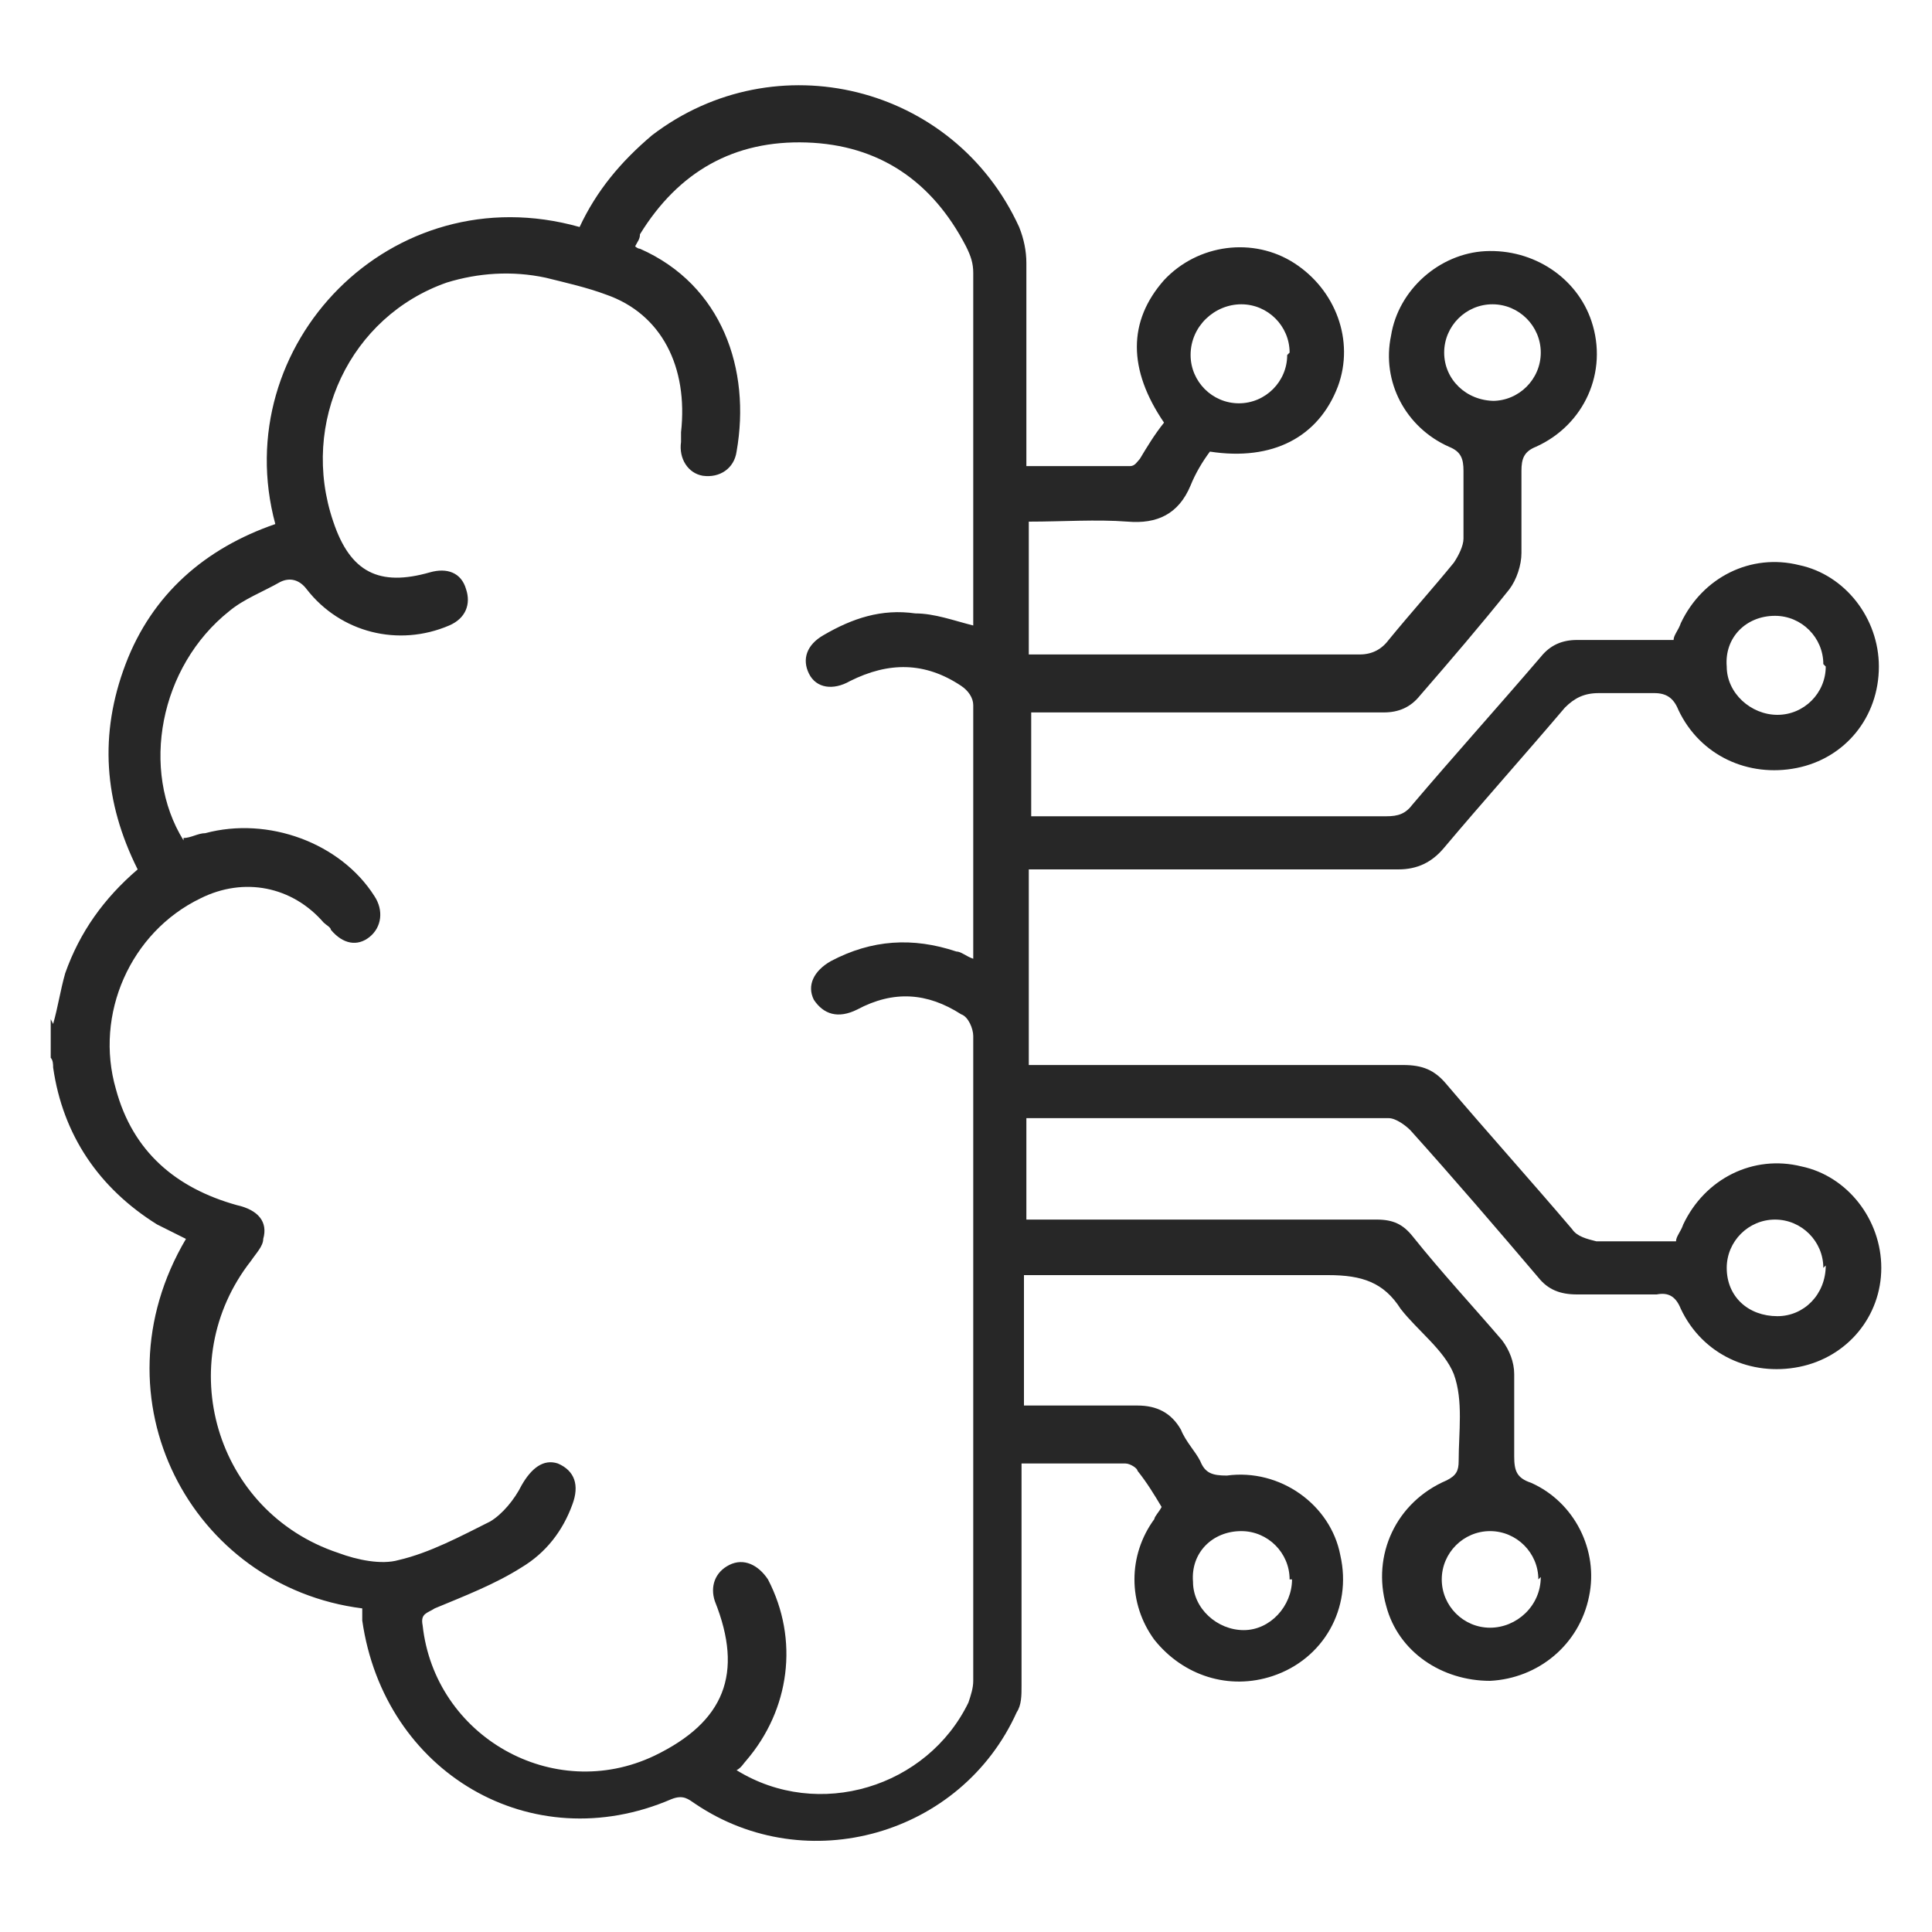
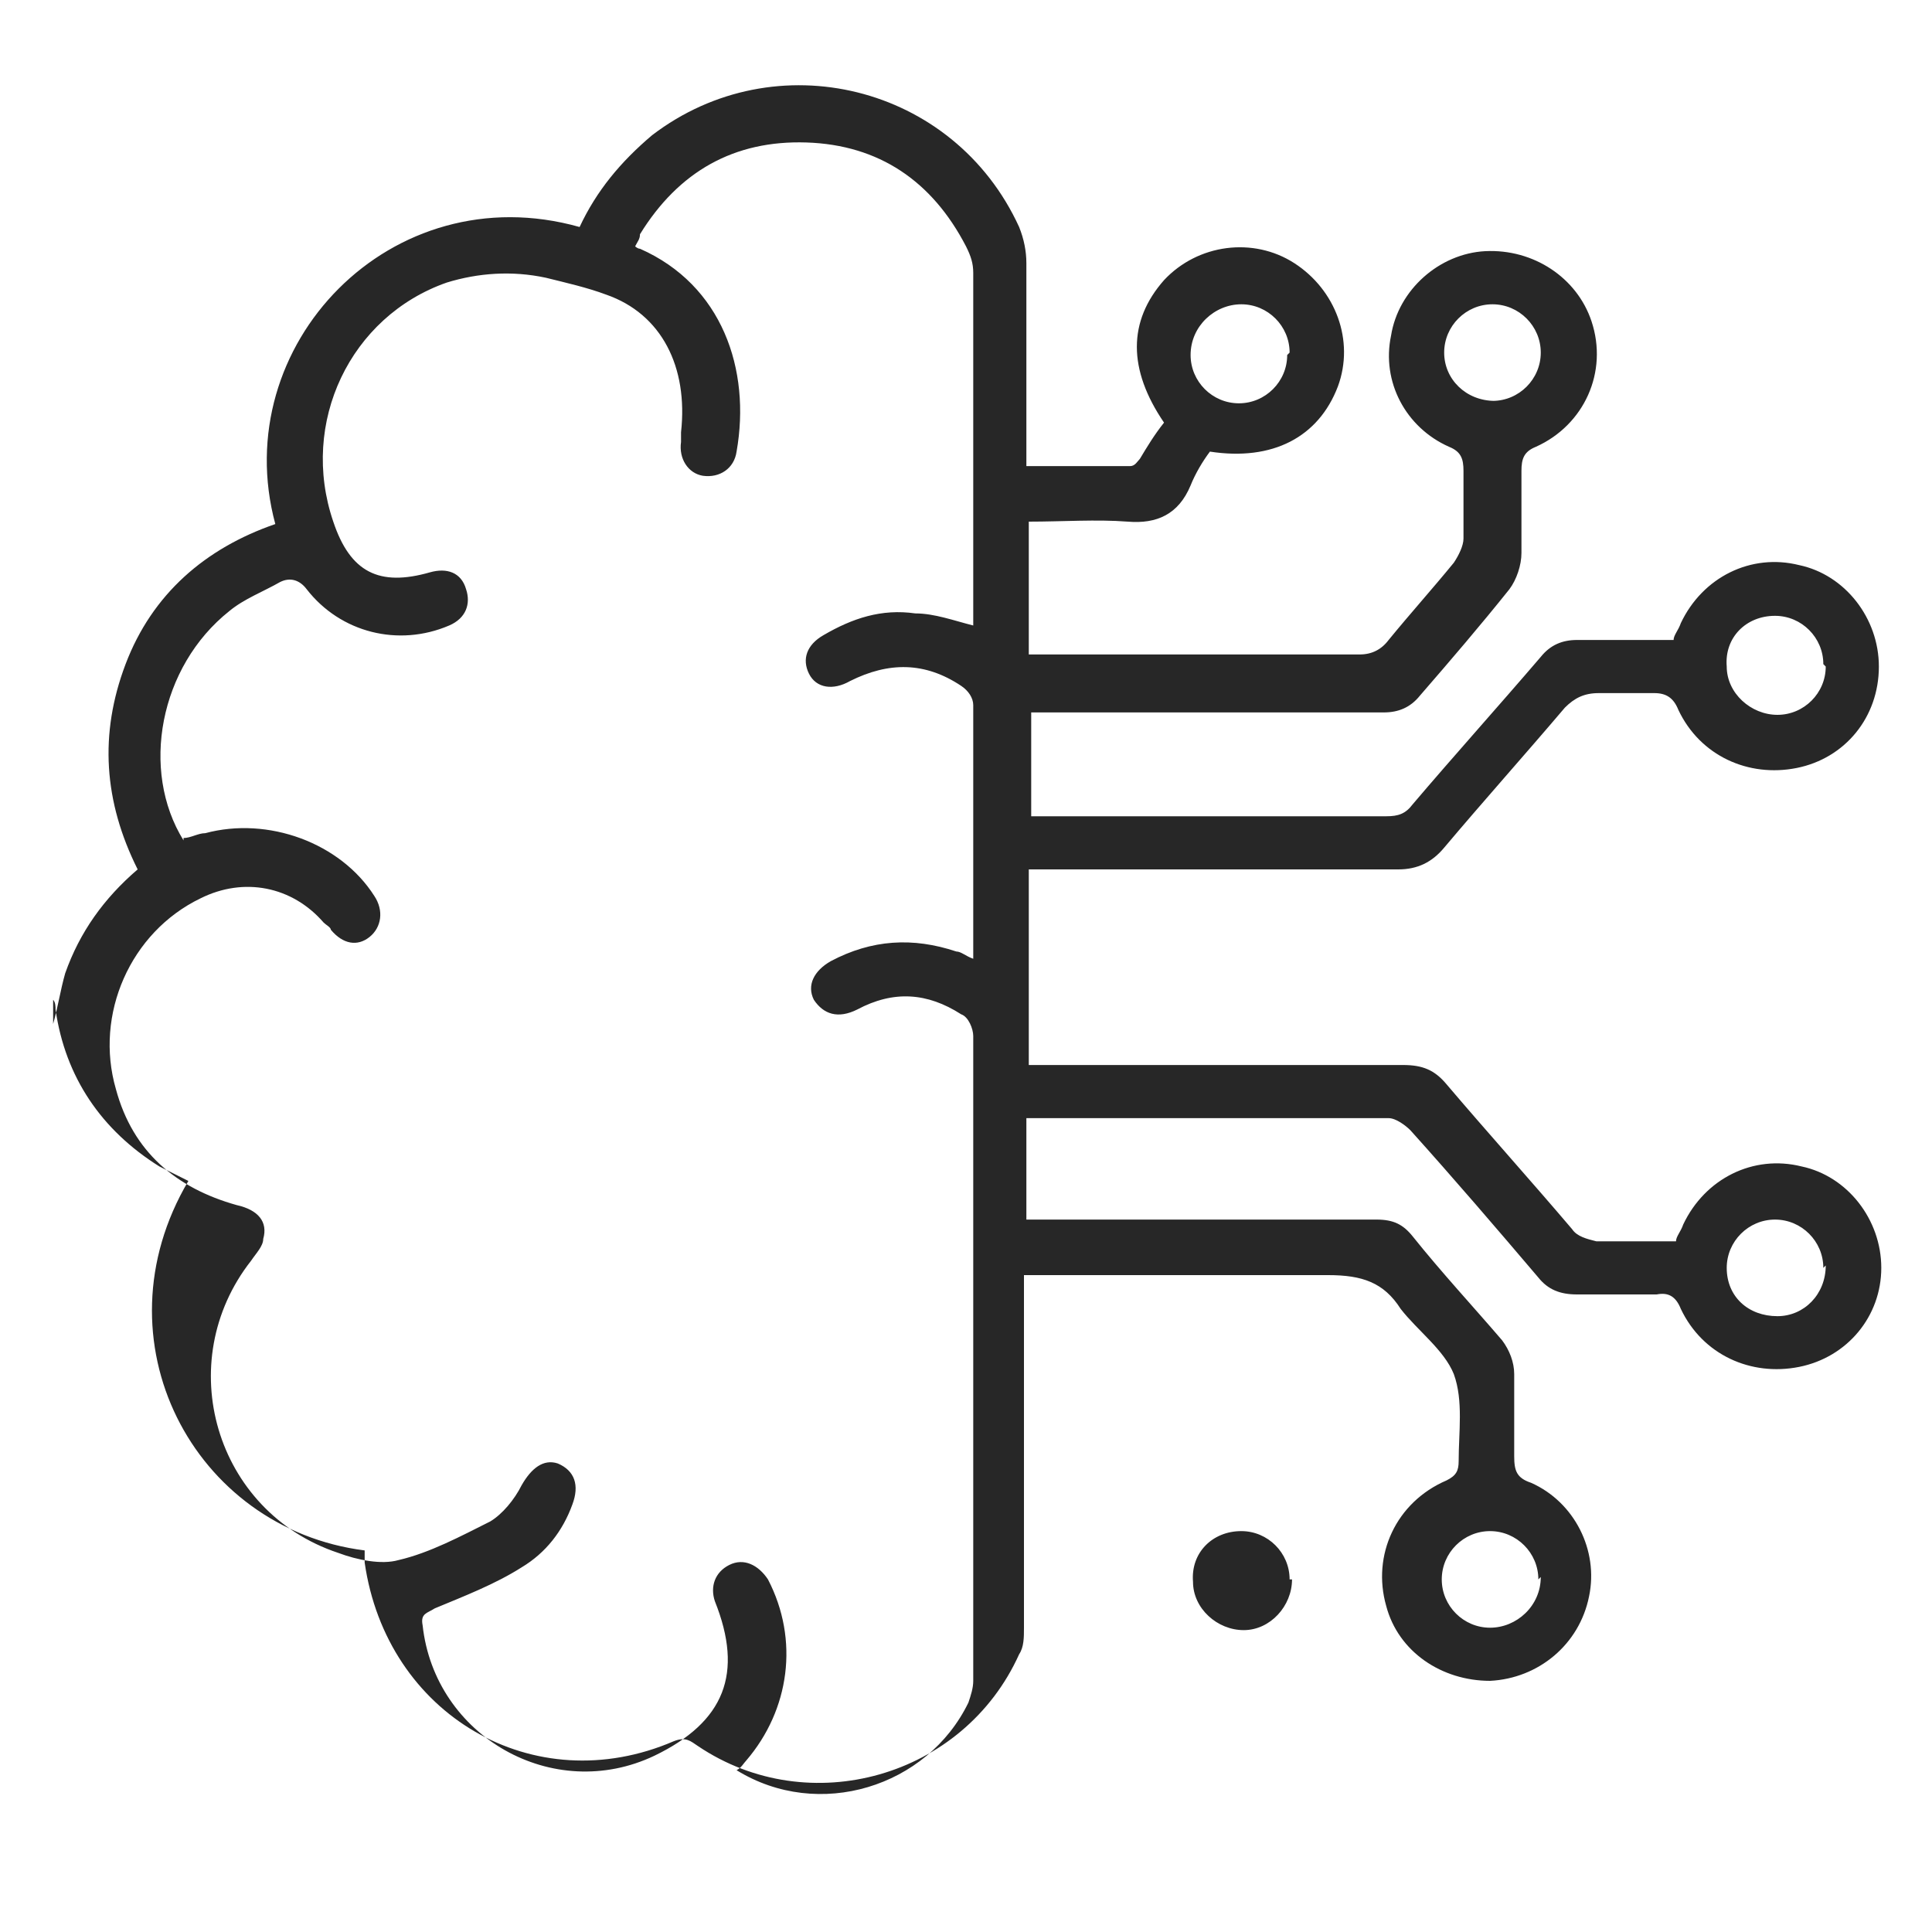
<svg xmlns="http://www.w3.org/2000/svg" version="1.1" viewBox="0 0 80 80">
  <defs>
    <style>
      .cls-1 {
        fill: #272727;
      }
    </style>
  </defs>
  <g>
    <g id="Layer_1">
-       <path class="cls-1" d="M2.2,42.4c.2-.7.3-1.4.5-2.1.6-1.7,1.6-3.1,3-4.3-1.4-2.8-1.6-5.6-.5-8.5,1.1-2.9,3.3-4.8,6.2-5.8-2-7.4,4.8-14.5,12.6-12.3.7-1.5,1.7-2.7,3-3.8,5.1-3.9,12.5-2.1,15.2,3.8.2.5.3,1,.3,1.5,0,2.5,0,5,0,7.5v.9c1.5,0,2.9,0,4.3,0,.2,0,.3-.2.4-.3.3-.5.6-1,1-1.5-1.5-2.2-1.5-4.2,0-5.9,1.4-1.5,3.7-1.8,5.4-.7,1.7,1.1,2.5,3.2,1.8,5.1-.8,2.1-2.7,3.1-5.3,2.7-.3.4-.6.9-.8,1.4-.5,1.2-1.4,1.6-2.6,1.5-1.3-.1-2.7,0-4.1,0v5.5c.3,0,.5,0,.8,0,4.3,0,8.6,0,12.9,0,.5,0,.9-.2,1.2-.6.9-1.1,1.8-2.1,2.7-3.2.2-.3.4-.7.4-1,0-.9,0-1.9,0-2.8,0-.5-.1-.8-.6-1-1.8-.8-2.8-2.7-2.4-4.6.3-1.9,2-3.4,3.9-3.5,2-.1,3.8,1.1,4.4,2.9.7,2.1-.3,4.3-2.3,5.2-.5.2-.6.5-.6,1,0,1.1,0,2.3,0,3.4,0,.5-.2,1.1-.5,1.5-1.2,1.5-2.4,2.9-3.7,4.4-.4.5-.9.7-1.5.7-4.6,0-9.1,0-13.7,0h-.9v4.3c.2,0,.5,0,.7,0,4.7,0,9.4,0,14,0,.5,0,.8-.1,1.1-.5,1.7-2,3.5-4,5.3-6.1.4-.5.9-.7,1.5-.7,1.3,0,2.7,0,4,0,0-.2.2-.4.3-.7.9-1.9,2.9-2.9,4.9-2.4,1.9.4,3.3,2.2,3.3,4.2,0,2.1-1.4,3.8-3.4,4.2-2,.4-4-.5-4.9-2.4-.2-.5-.5-.7-1-.7-.8,0-1.5,0-2.3,0-.6,0-1,.2-1.4.6-1.7,2-3.4,3.9-5,5.8-.5.6-1.1.9-1.9.9-4.8,0-9.6,0-14.4,0-.3,0-.6,0-.9,0v8.1c.3,0,.6,0,.9,0,4.9,0,9.7,0,14.6,0,.8,0,1.3.2,1.8.8,1.7,2,3.5,4,5.2,6,.2.3.6.4,1,.5,1.1,0,2.2,0,3.3,0,0-.2.2-.4.3-.7.9-1.9,2.9-2.9,4.9-2.4,1.9.4,3.3,2.2,3.3,4.2,0,2-1.4,3.7-3.4,4.1-2,.4-4-.5-4.9-2.4-.2-.5-.5-.7-1-.6-1.1,0-2.2,0-3.3,0-.7,0-1.2-.2-1.6-.7-1.7-2-3.5-4.1-5.3-6.1-.2-.2-.6-.5-.9-.5-4.8,0-9.7,0-14.5,0-.1,0-.3,0-.5,0v4.2c.3,0,.5,0,.8,0,4.6,0,9.2,0,13.7,0,.7,0,1.1.2,1.5.7,1.2,1.5,2.5,2.9,3.7,4.3.3.4.5.9.5,1.4,0,1.1,0,2.3,0,3.4,0,.6.1.9.7,1.1,1.8.8,2.8,2.8,2.4,4.7-.4,2-2.1,3.4-4.1,3.5-2,0-3.8-1.2-4.3-3.1-.6-2.1.4-4.3,2.5-5.2.4-.2.5-.4.5-.8,0-1.2.2-2.5-.2-3.6-.4-1-1.5-1.8-2.2-2.7-.7-1.1-1.6-1.4-3-1.4-3.9,0-7.9,0-11.8,0h-.8v5.4c.4,0,.8,0,1.2,0,1.2,0,2.3,0,3.5,0,.8,0,1.4.3,1.8,1,.2.5.6.9.8,1.3.2.5.5.6,1.1.6,2.2-.3,4.3,1.2,4.7,3.3.5,2.2-.7,4.3-2.8,5-1.8.6-3.7,0-4.9-1.5-1.1-1.5-1.1-3.5,0-5,0-.1.2-.3.3-.5-.3-.5-.6-1-1-1.5,0-.1-.3-.3-.5-.3-1.4,0-2.8,0-4.3,0v.8c0,2.8,0,5.6,0,8.4,0,.4,0,.8-.2,1.1-2.3,5.1-8.7,6.9-13.3,3.8-.3-.2-.5-.4-1-.2-5.8,2.5-11.9-1.1-12.8-7.4,0-.2,0-.3,0-.5-7.1-.9-11.2-8.7-7.3-15.3-.4-.2-.8-.4-1.2-.6-2.4-1.5-3.9-3.7-4.3-6.5,0-.1,0-.3-.1-.4,0-.5,0-1.1,0-1.6ZM7.6,34.7c.3,0,.6-.2.9-.2,2.6-.7,5.6.4,7,2.6.4.6.3,1.3-.2,1.7-.5.4-1.1.3-1.6-.3,0-.1-.2-.2-.3-.3-1.3-1.5-3.3-1.9-5.1-1-2.9,1.4-4.4,4.8-3.5,7.9.7,2.6,2.5,4.1,5,4.8.9.2,1.3.7,1.1,1.4,0,.3-.3.6-.5.9-3.3,4.2-1.5,10.4,3.6,12.1.8.3,1.8.5,2.5.3,1.3-.3,2.6-1,3.8-1.6.5-.3,1-.9,1.3-1.5.4-.7.9-1.1,1.5-.9.7.3.9.9.6,1.7-.4,1.1-1.1,2-2.1,2.6-1.1.7-2.4,1.2-3.6,1.7-.3.2-.6.2-.5.7.5,4.6,5.4,7.4,9.6,5.4,2.9-1.4,3.7-3.4,2.5-6.4-.2-.6,0-1.2.6-1.5.6-.3,1.2,0,1.6.6,1.3,2.5.9,5.4-.9,7.5-.1.1-.2.3-.4.4,3.4,2.1,7.9.7,9.6-2.8.1-.3.2-.6.2-.9,0-8.9,0-17.8,0-26.7,0-.3-.2-.8-.5-.9-1.4-.9-2.8-1-4.3-.2-.8.4-1.4.2-1.8-.4-.3-.6,0-1.2.7-1.6,1.7-.9,3.4-1,5.2-.4.2,0,.4.2.7.3,0-3.6,0-7,0-10.5,0-.3-.2-.6-.5-.8-1.5-1-3-1-4.6-.2-.7.4-1.4.3-1.7-.3-.3-.6-.1-1.2.6-1.6,1.2-.7,2.4-1.1,3.8-.9.8,0,1.6.3,2.4.5,0,0,0-.2,0-.3,0-4.8,0-9.5,0-14.3,0-.4-.1-.7-.3-1.1-1.4-2.7-3.6-4.2-6.6-4.3-3-.1-5.3,1.2-6.9,3.8,0,.2-.1.3-.2.5,0,0,.1.1.2.1,3.4,1.5,4.6,5,4,8.4-.1.7-.7,1.1-1.4,1-.6-.1-1-.7-.9-1.4,0-.1,0-.2,0-.4.3-2.7-.8-4.9-3.1-5.7-.8-.3-1.7-.5-2.5-.7-1.4-.3-2.8-.2-4.1.2-4,1.4-6.1,5.8-4.7,9.9.7,2.1,1.9,2.7,4,2.1.7-.2,1.3,0,1.5.7.2.6,0,1.2-.7,1.5-2.1.9-4.5.3-5.9-1.5-.3-.4-.7-.5-1.1-.3-.7.4-1.5.7-2.1,1.2-2.9,2.3-3.7,6.6-1.9,9.5ZM75.5,27.5c0-1.1-.9-2-2-2-1.2,0-2.1.9-2,2.1,0,1.1,1,2,2.1,2,1.1,0,2-.9,2-2ZM61.8,16.6c1.1,0,2-.9,2-2,0-1.1-.9-2-2-2-1.1,0-2,.9-2,2,0,1.1.9,2,2.1,2ZM53.4,65.4c0-1.1-.9-2-2-2-1.2,0-2.1.9-2,2.1,0,1.1,1,2,2.1,2,1.1,0,2-1,2-2.1ZM63.7,65.4c0-1.1-.9-2-2-2-1.1,0-2,.9-2,2,0,1.1.9,2,2,2,1.1,0,2.1-.9,2.1-2.1ZM53.4,14.6c0-1.1-.9-2-2-2-1.1,0-2.1.9-2.1,2.1,0,1.1.9,2,2,2,1.1,0,2-.9,2-2ZM75.5,52.5c0-1.1-.9-2-2-2-1.1,0-2,.9-2,2,0,1.2.9,2,2.1,2,1.1,0,2-.9,2-2.1Z" />
+       <path class="cls-1" d="M2.2,42.4c.2-.7.3-1.4.5-2.1.6-1.7,1.6-3.1,3-4.3-1.4-2.8-1.6-5.6-.5-8.5,1.1-2.9,3.3-4.8,6.2-5.8-2-7.4,4.8-14.5,12.6-12.3.7-1.5,1.7-2.7,3-3.8,5.1-3.9,12.5-2.1,15.2,3.8.2.5.3,1,.3,1.5,0,2.5,0,5,0,7.5v.9c1.5,0,2.9,0,4.3,0,.2,0,.3-.2.4-.3.3-.5.6-1,1-1.5-1.5-2.2-1.5-4.2,0-5.9,1.4-1.5,3.7-1.8,5.4-.7,1.7,1.1,2.5,3.2,1.8,5.1-.8,2.1-2.7,3.1-5.3,2.7-.3.4-.6.9-.8,1.4-.5,1.2-1.4,1.6-2.6,1.5-1.3-.1-2.7,0-4.1,0v5.5c.3,0,.5,0,.8,0,4.3,0,8.6,0,12.9,0,.5,0,.9-.2,1.2-.6.9-1.1,1.8-2.1,2.7-3.2.2-.3.4-.7.4-1,0-.9,0-1.9,0-2.8,0-.5-.1-.8-.6-1-1.8-.8-2.8-2.7-2.4-4.6.3-1.9,2-3.4,3.9-3.5,2-.1,3.8,1.1,4.4,2.9.7,2.1-.3,4.3-2.3,5.2-.5.2-.6.5-.6,1,0,1.1,0,2.3,0,3.4,0,.5-.2,1.1-.5,1.5-1.2,1.5-2.4,2.9-3.7,4.4-.4.5-.9.7-1.5.7-4.6,0-9.1,0-13.7,0h-.9v4.3c.2,0,.5,0,.7,0,4.7,0,9.4,0,14,0,.5,0,.8-.1,1.1-.5,1.7-2,3.5-4,5.3-6.1.4-.5.9-.7,1.5-.7,1.3,0,2.7,0,4,0,0-.2.2-.4.3-.7.9-1.9,2.9-2.9,4.9-2.4,1.9.4,3.3,2.2,3.3,4.2,0,2.1-1.4,3.8-3.4,4.2-2,.4-4-.5-4.9-2.4-.2-.5-.5-.7-1-.7-.8,0-1.5,0-2.3,0-.6,0-1,.2-1.4.6-1.7,2-3.4,3.9-5,5.8-.5.6-1.1.9-1.9.9-4.8,0-9.6,0-14.4,0-.3,0-.6,0-.9,0v8.1c.3,0,.6,0,.9,0,4.9,0,9.7,0,14.6,0,.8,0,1.3.2,1.8.8,1.7,2,3.5,4,5.2,6,.2.3.6.4,1,.5,1.1,0,2.2,0,3.3,0,0-.2.2-.4.3-.7.9-1.9,2.9-2.9,4.9-2.4,1.9.4,3.3,2.2,3.3,4.2,0,2-1.4,3.7-3.4,4.1-2,.4-4-.5-4.9-2.4-.2-.5-.5-.7-1-.6-1.1,0-2.2,0-3.3,0-.7,0-1.2-.2-1.6-.7-1.7-2-3.5-4.1-5.3-6.1-.2-.2-.6-.5-.9-.5-4.8,0-9.7,0-14.5,0-.1,0-.3,0-.5,0v4.2c.3,0,.5,0,.8,0,4.6,0,9.2,0,13.7,0,.7,0,1.1.2,1.5.7,1.2,1.5,2.5,2.9,3.7,4.3.3.4.5.9.5,1.4,0,1.1,0,2.3,0,3.4,0,.6.1.9.7,1.1,1.8.8,2.8,2.8,2.4,4.7-.4,2-2.1,3.4-4.1,3.5-2,0-3.8-1.2-4.3-3.1-.6-2.1.4-4.3,2.5-5.2.4-.2.5-.4.5-.8,0-1.2.2-2.5-.2-3.6-.4-1-1.5-1.8-2.2-2.7-.7-1.1-1.6-1.4-3-1.4-3.9,0-7.9,0-11.8,0h-.8v5.4v.8c0,2.8,0,5.6,0,8.4,0,.4,0,.8-.2,1.1-2.3,5.1-8.7,6.9-13.3,3.8-.3-.2-.5-.4-1-.2-5.8,2.5-11.9-1.1-12.8-7.4,0-.2,0-.3,0-.5-7.1-.9-11.2-8.7-7.3-15.3-.4-.2-.8-.4-1.2-.6-2.4-1.5-3.9-3.7-4.3-6.5,0-.1,0-.3-.1-.4,0-.5,0-1.1,0-1.6ZM7.6,34.7c.3,0,.6-.2.9-.2,2.6-.7,5.6.4,7,2.6.4.6.3,1.3-.2,1.7-.5.4-1.1.3-1.6-.3,0-.1-.2-.2-.3-.3-1.3-1.5-3.3-1.9-5.1-1-2.9,1.4-4.4,4.8-3.5,7.9.7,2.6,2.5,4.1,5,4.8.9.2,1.3.7,1.1,1.4,0,.3-.3.6-.5.9-3.3,4.2-1.5,10.4,3.6,12.1.8.3,1.8.5,2.5.3,1.3-.3,2.6-1,3.8-1.6.5-.3,1-.9,1.3-1.5.4-.7.9-1.1,1.5-.9.7.3.9.9.6,1.7-.4,1.1-1.1,2-2.1,2.6-1.1.7-2.4,1.2-3.6,1.7-.3.2-.6.2-.5.7.5,4.6,5.4,7.4,9.6,5.4,2.9-1.4,3.7-3.4,2.5-6.4-.2-.6,0-1.2.6-1.5.6-.3,1.2,0,1.6.6,1.3,2.5.9,5.4-.9,7.5-.1.1-.2.3-.4.4,3.4,2.1,7.9.7,9.6-2.8.1-.3.2-.6.2-.9,0-8.9,0-17.8,0-26.7,0-.3-.2-.8-.5-.9-1.4-.9-2.8-1-4.3-.2-.8.4-1.4.2-1.8-.4-.3-.6,0-1.2.7-1.6,1.7-.9,3.4-1,5.2-.4.2,0,.4.2.7.3,0-3.6,0-7,0-10.5,0-.3-.2-.6-.5-.8-1.5-1-3-1-4.6-.2-.7.4-1.4.3-1.7-.3-.3-.6-.1-1.2.6-1.6,1.2-.7,2.4-1.1,3.8-.9.8,0,1.6.3,2.4.5,0,0,0-.2,0-.3,0-4.8,0-9.5,0-14.3,0-.4-.1-.7-.3-1.1-1.4-2.7-3.6-4.2-6.6-4.3-3-.1-5.3,1.2-6.9,3.8,0,.2-.1.3-.2.5,0,0,.1.1.2.1,3.4,1.5,4.6,5,4,8.4-.1.7-.7,1.1-1.4,1-.6-.1-1-.7-.9-1.4,0-.1,0-.2,0-.4.3-2.7-.8-4.9-3.1-5.7-.8-.3-1.7-.5-2.5-.7-1.4-.3-2.8-.2-4.1.2-4,1.4-6.1,5.8-4.7,9.9.7,2.1,1.9,2.7,4,2.1.7-.2,1.3,0,1.5.7.2.6,0,1.2-.7,1.5-2.1.9-4.5.3-5.9-1.5-.3-.4-.7-.5-1.1-.3-.7.4-1.5.7-2.1,1.2-2.9,2.3-3.7,6.6-1.9,9.5ZM75.5,27.5c0-1.1-.9-2-2-2-1.2,0-2.1.9-2,2.1,0,1.1,1,2,2.1,2,1.1,0,2-.9,2-2ZM61.8,16.6c1.1,0,2-.9,2-2,0-1.1-.9-2-2-2-1.1,0-2,.9-2,2,0,1.1.9,2,2.1,2ZM53.4,65.4c0-1.1-.9-2-2-2-1.2,0-2.1.9-2,2.1,0,1.1,1,2,2.1,2,1.1,0,2-1,2-2.1ZM63.7,65.4c0-1.1-.9-2-2-2-1.1,0-2,.9-2,2,0,1.1.9,2,2,2,1.1,0,2.1-.9,2.1-2.1ZM53.4,14.6c0-1.1-.9-2-2-2-1.1,0-2.1.9-2.1,2.1,0,1.1.9,2,2,2,1.1,0,2-.9,2-2ZM75.5,52.5c0-1.1-.9-2-2-2-1.1,0-2,.9-2,2,0,1.2.9,2,2.1,2,1.1,0,2-.9,2-2.1Z" />
    </g>
  </g>
</svg>